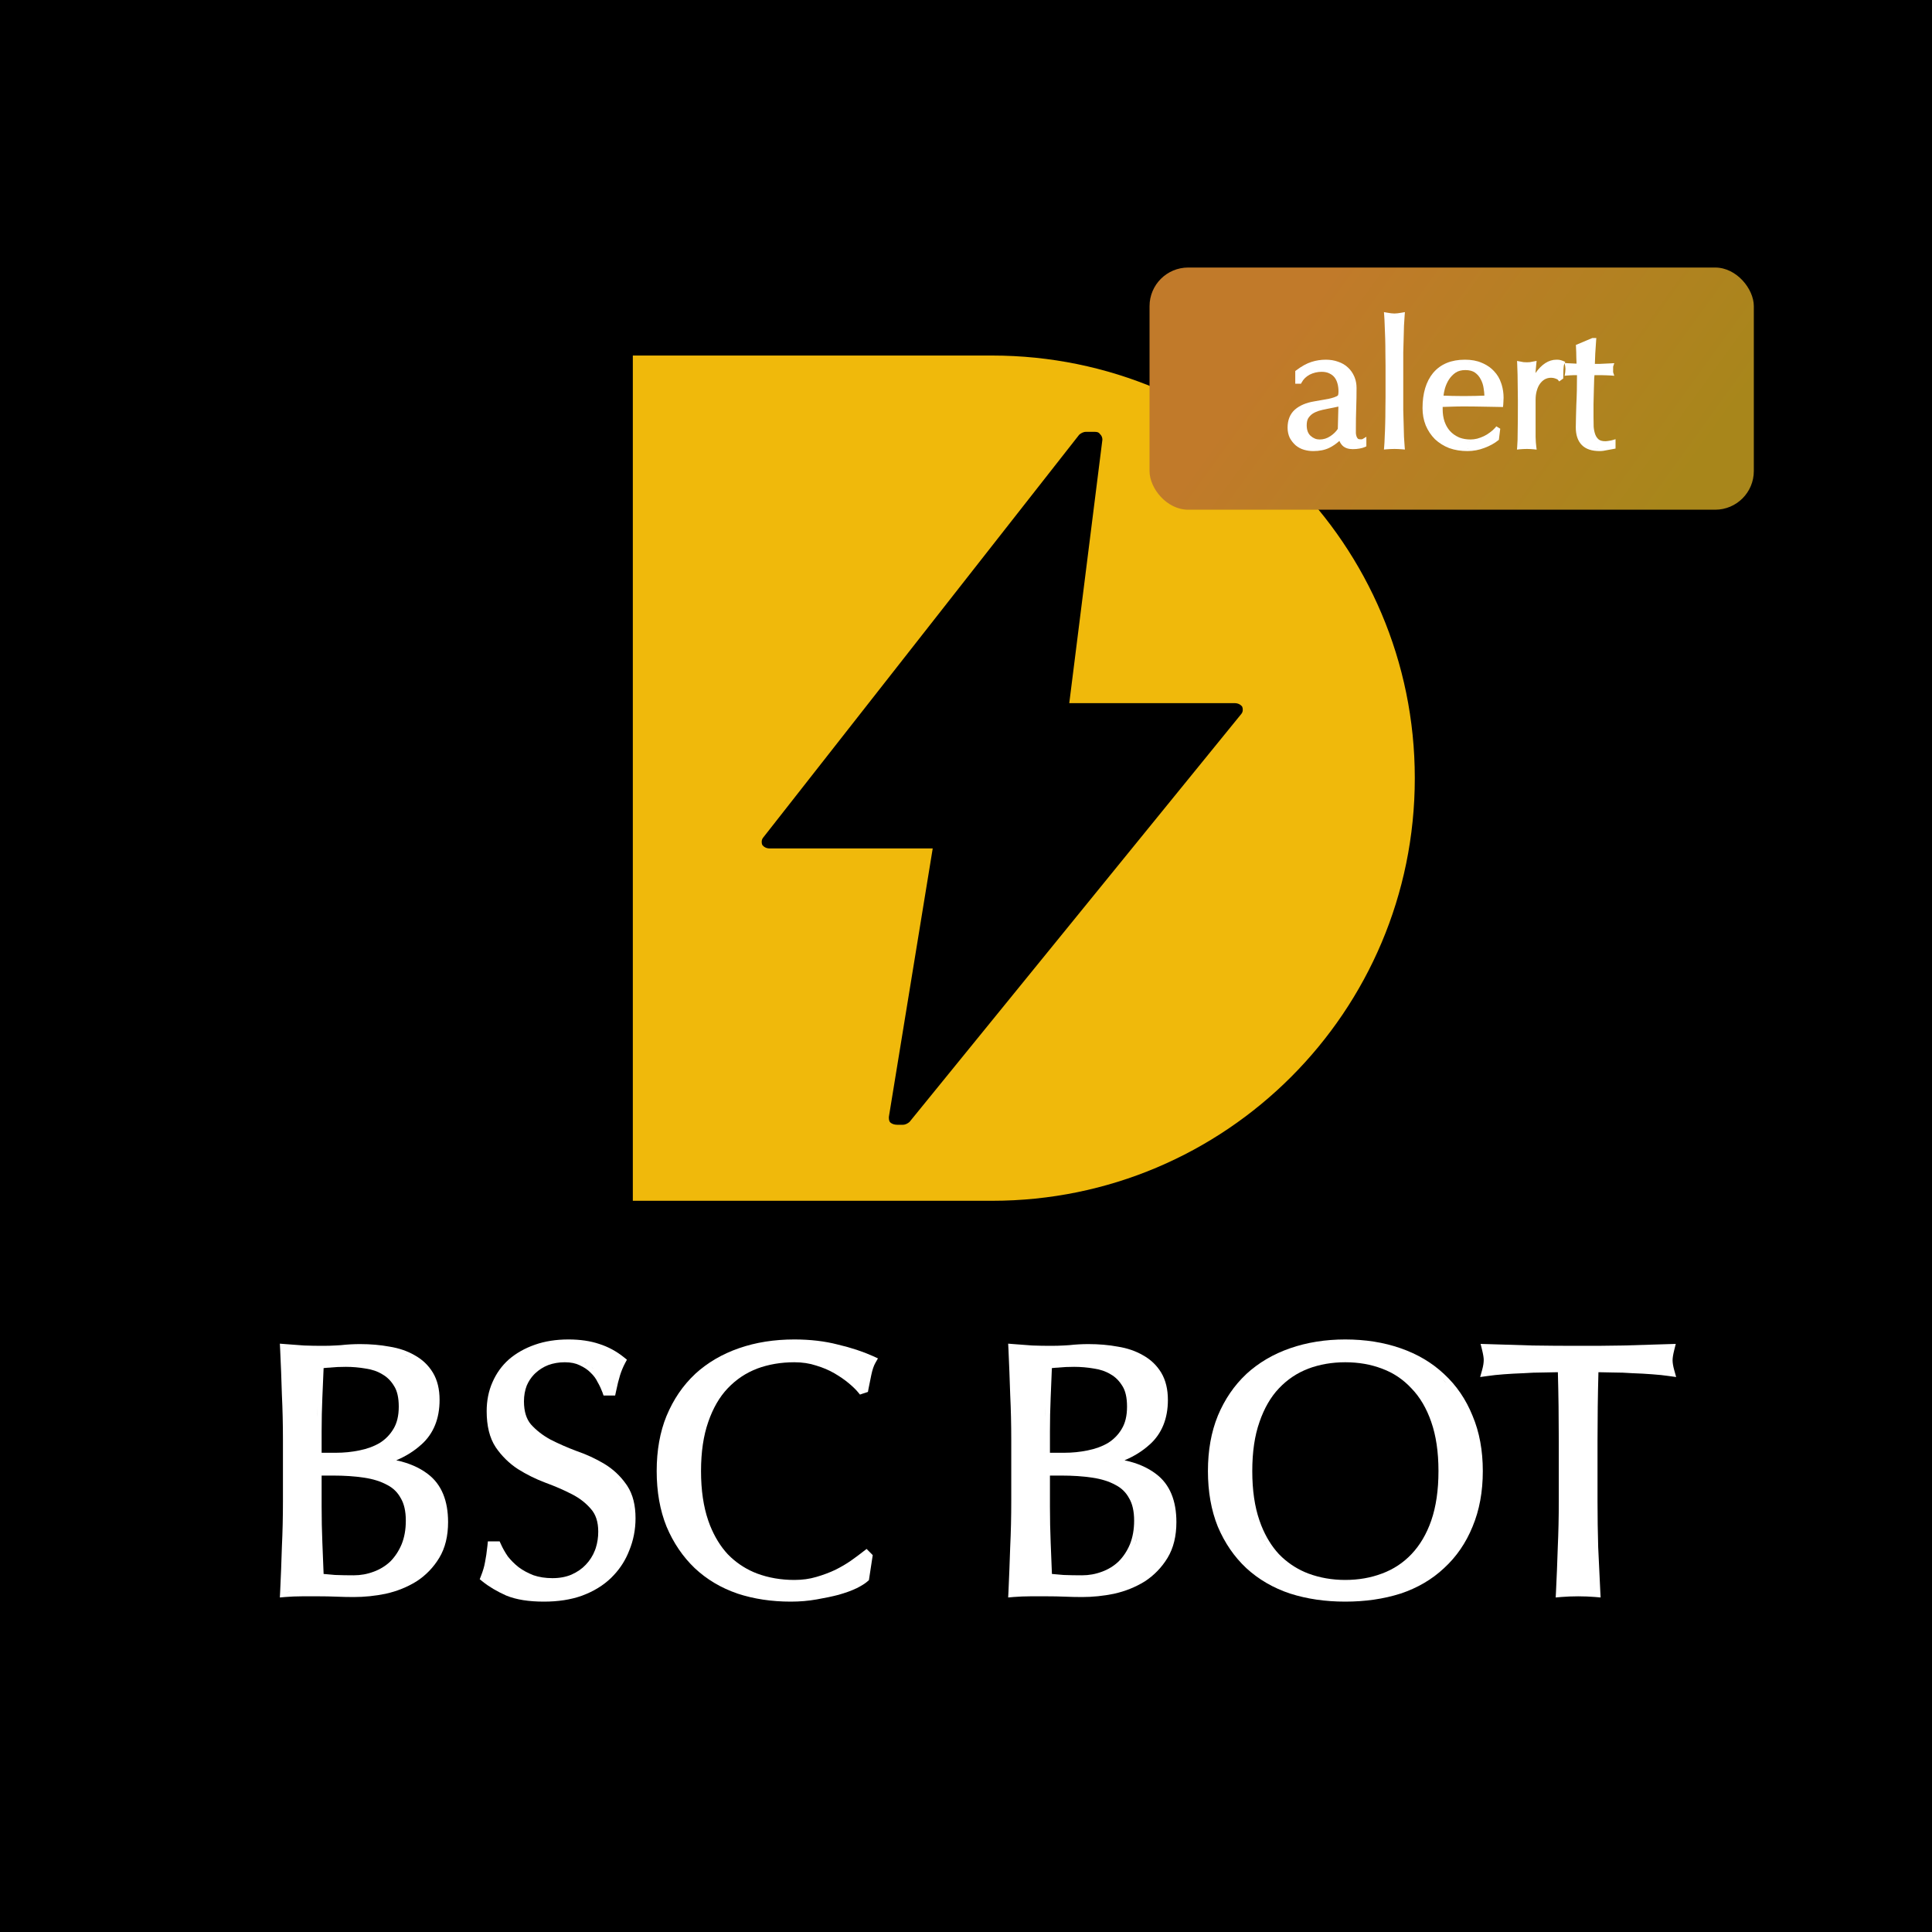
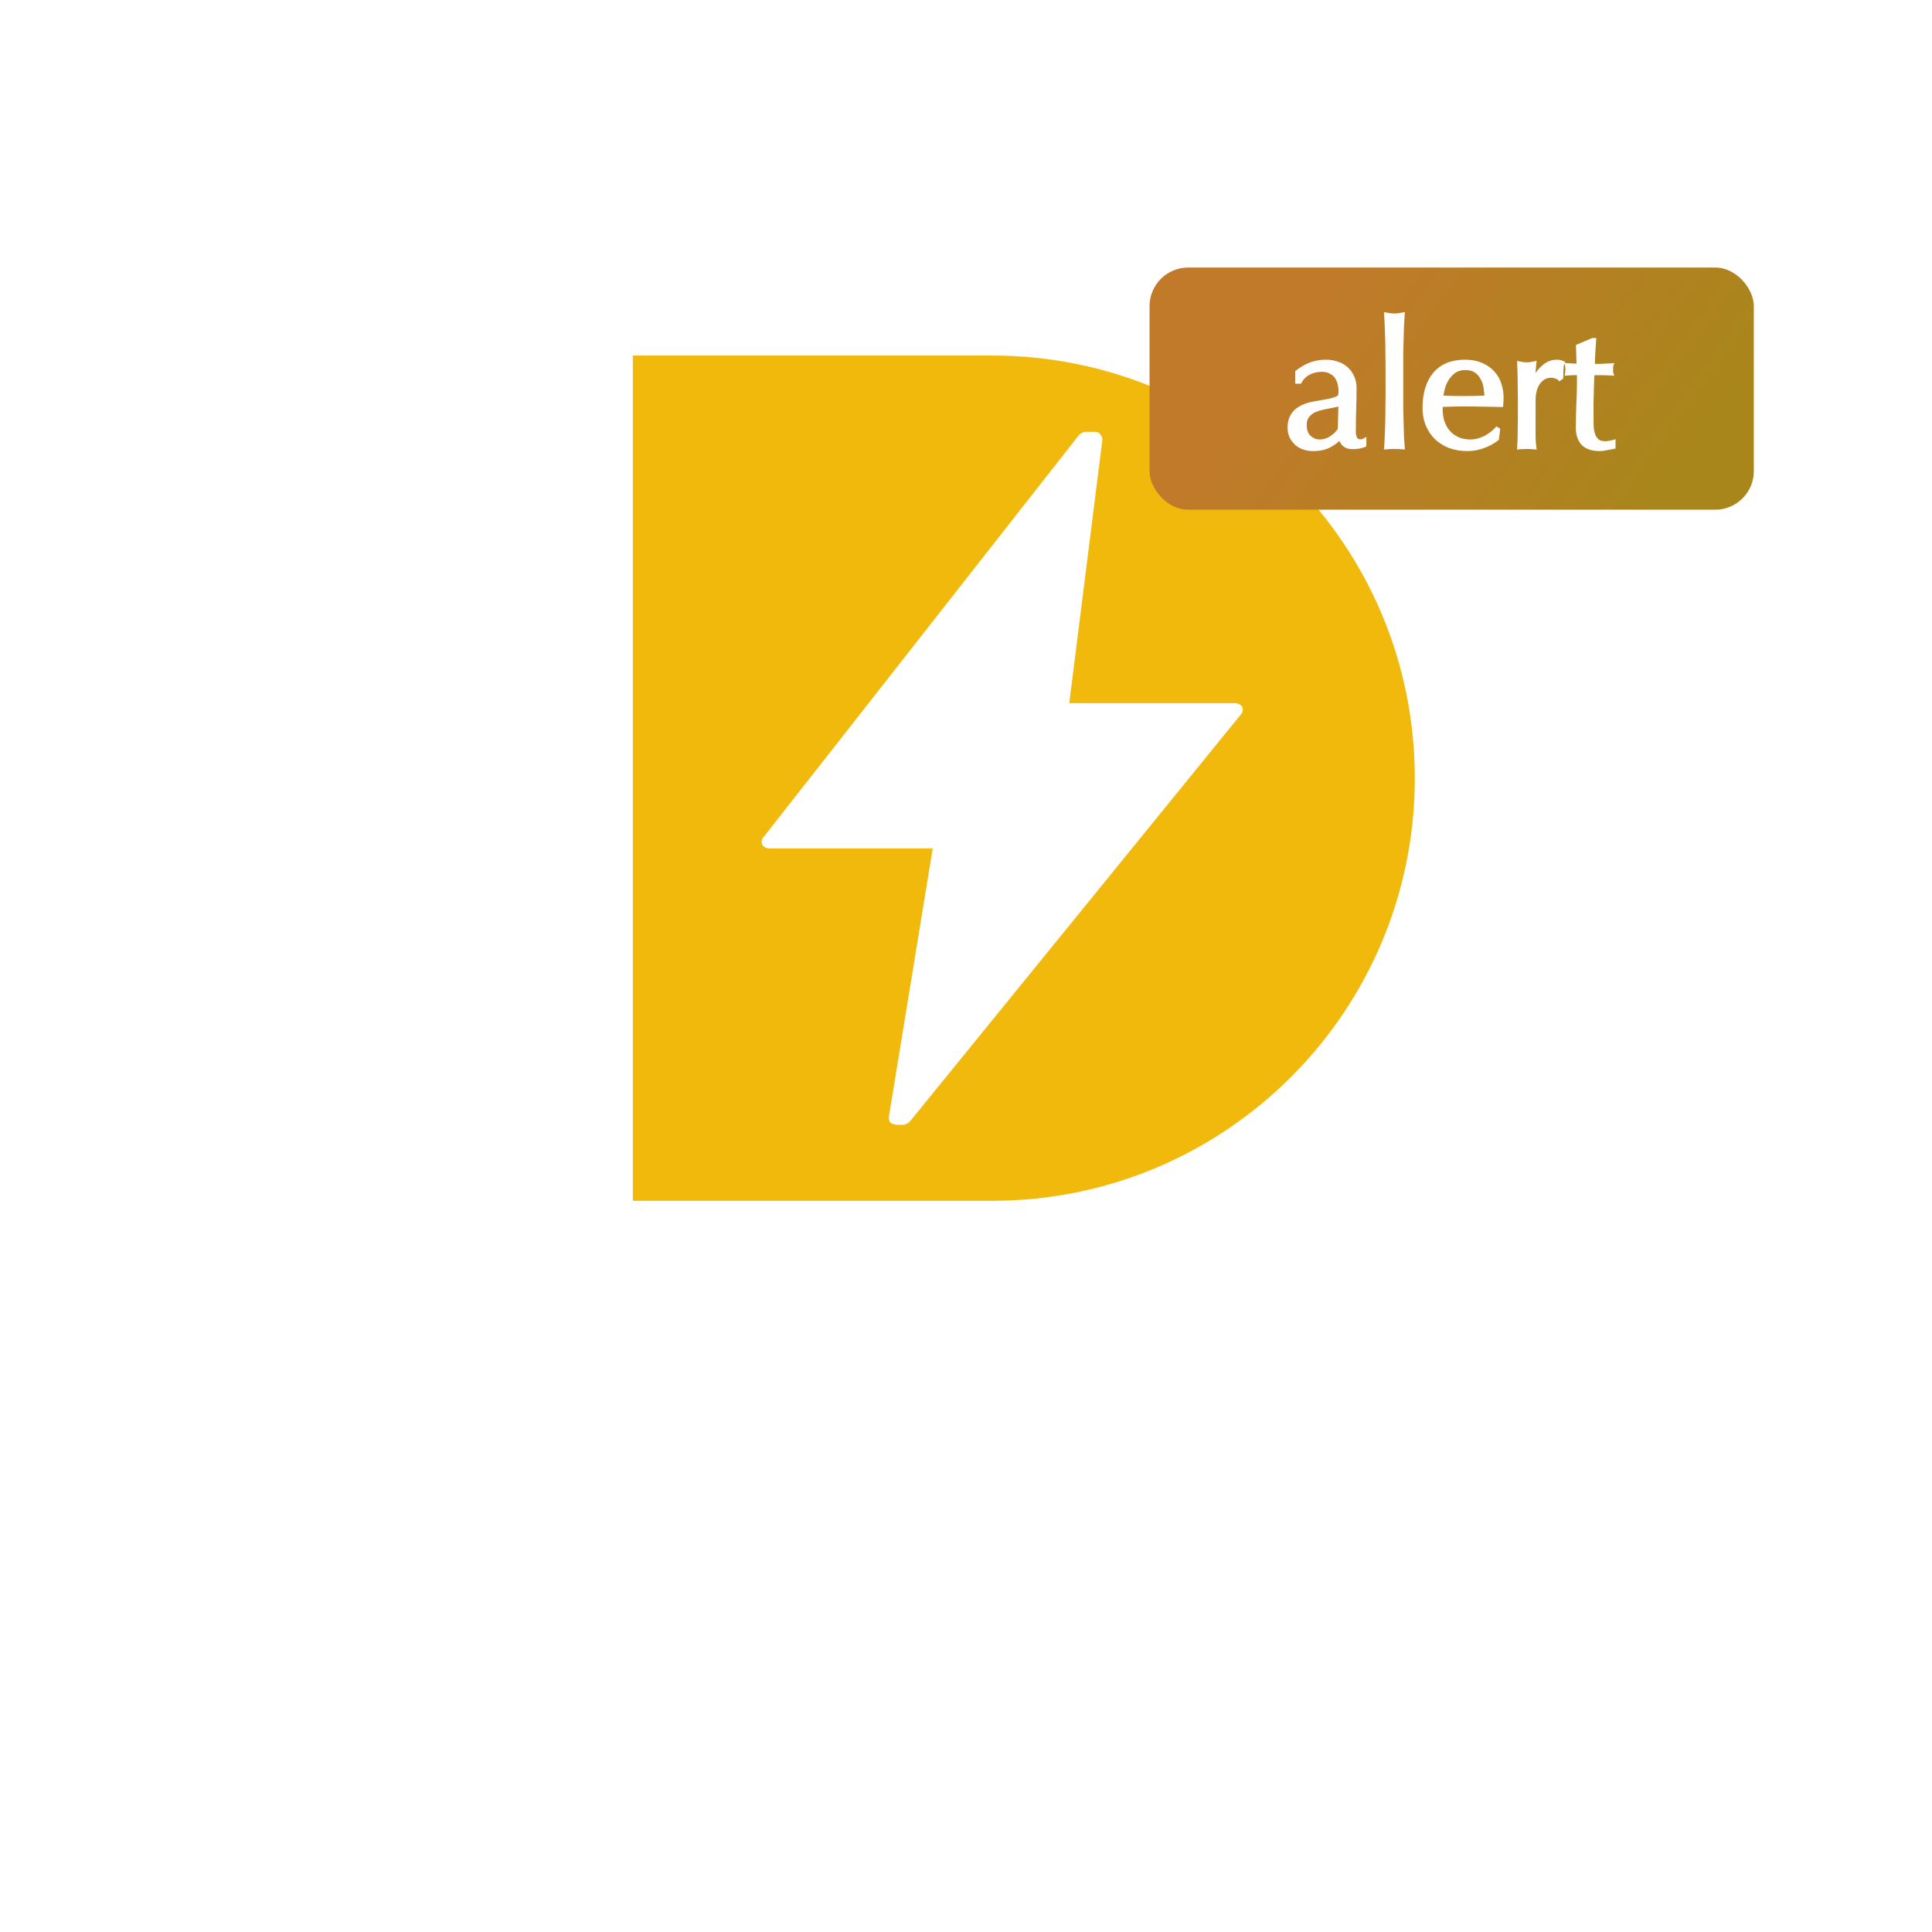
<svg xmlns="http://www.w3.org/2000/svg" width="40" height="40" viewBox="0 0 40 40" fill="none">
-   <rect width="40" height="40" fill="black" />
  <path fill-rule="evenodd" clip-rule="evenodd" d="M20.541 7.361C25.374 7.361 29.292 11.279 29.292 16.111C29.292 20.944 25.374 24.861 20.541 24.861H13.102V7.361H20.541ZM22.481 8.941C22.43 8.941 22.378 8.97 22.344 9L15.798 17.345C15.764 17.389 15.764 17.448 15.781 17.492C15.815 17.537 15.867 17.566 15.935 17.566H19.311L18.403 23.125C18.403 23.169 18.403 23.213 18.437 23.243C18.471 23.272 18.523 23.287 18.574 23.287H18.694C18.745 23.287 18.797 23.258 18.831 23.228L25.702 14.779C25.737 14.735 25.736 14.676 25.719 14.632C25.703 14.609 25.68 14.591 25.654 14.578C25.627 14.565 25.596 14.558 25.565 14.558H22.138L22.824 9.103C22.824 9.058 22.806 9.014 22.772 8.985C22.755 8.955 22.721 8.941 22.669 8.941H22.481Z" fill="#F0B90B" />
-   <path fill-rule="evenodd" clip-rule="evenodd" d="M11.768 27.732C12.01 27.732 12.224 27.763 12.409 27.826C12.591 27.884 12.76 27.975 12.915 28.099L12.98 28.151L12.941 28.224C12.9 28.301 12.866 28.384 12.838 28.471C12.81 28.56 12.782 28.673 12.753 28.813L12.736 28.893H12.496L12.473 28.827C12.45 28.765 12.419 28.696 12.377 28.622L12.375 28.619L12.373 28.616C12.34 28.545 12.292 28.479 12.227 28.419L12.225 28.416C12.166 28.357 12.093 28.308 12.005 28.268L12.003 28.267L12.002 28.266C11.921 28.226 11.819 28.204 11.694 28.204C11.569 28.204 11.454 28.224 11.349 28.263L11.349 28.263C11.249 28.302 11.16 28.359 11.081 28.433L11.054 28.46C10.994 28.523 10.944 28.598 10.906 28.686C10.868 28.785 10.848 28.894 10.848 29.013C10.848 29.226 10.9 29.381 10.992 29.49C11.101 29.612 11.236 29.717 11.397 29.805C11.564 29.89 11.743 29.969 11.935 30.041C12.14 30.111 12.331 30.2 12.508 30.305C12.691 30.415 12.842 30.556 12.963 30.728L12.987 30.763C13.104 30.942 13.158 31.167 13.158 31.432C13.158 31.669 13.114 31.894 13.026 32.106C12.953 32.294 12.848 32.461 12.711 32.608L12.651 32.67C12.488 32.827 12.287 32.949 12.052 33.036L12.05 33.037C11.818 33.12 11.554 33.16 11.262 33.16C10.951 33.16 10.69 33.12 10.483 33.035L10.482 33.035L10.48 33.034C10.288 32.948 10.124 32.851 9.989 32.742L9.932 32.696L9.959 32.627C10.001 32.52 10.028 32.426 10.041 32.347L10.042 32.343C10.06 32.255 10.077 32.141 10.092 32.001L10.101 31.912H10.344L10.371 31.971C10.407 32.052 10.454 32.136 10.514 32.224C10.577 32.304 10.65 32.377 10.735 32.445C10.824 32.512 10.928 32.568 11.046 32.614C11.161 32.653 11.291 32.674 11.438 32.674C11.587 32.674 11.717 32.649 11.829 32.602C11.951 32.548 12.05 32.479 12.127 32.397C12.211 32.309 12.275 32.209 12.319 32.094L12.335 32.049C12.369 31.942 12.386 31.829 12.386 31.711C12.386 31.504 12.332 31.351 12.235 31.242L12.234 31.241C12.131 31.12 12 31.017 11.839 30.935C11.672 30.849 11.49 30.77 11.293 30.698L11.293 30.698C11.091 30.622 10.902 30.528 10.725 30.417L10.723 30.416C10.541 30.297 10.387 30.145 10.263 29.964L10.262 29.962C10.135 29.77 10.076 29.518 10.076 29.218C10.076 29.001 10.115 28.801 10.195 28.62C10.274 28.437 10.387 28.278 10.535 28.146L10.536 28.145C10.689 28.014 10.868 27.913 11.075 27.841C11.282 27.768 11.514 27.732 11.768 27.732ZM13.047 31.241C13.049 31.259 13.05 31.277 13.052 31.295C13.049 31.261 13.046 31.228 13.041 31.196L13.047 31.241ZM12.838 30.728L12.804 30.686C12.802 30.683 12.799 30.68 12.796 30.677C12.811 30.694 12.825 30.711 12.838 30.728ZM11.113 30.514C11.136 30.525 11.16 30.535 11.183 30.546C11.136 30.525 11.089 30.504 11.043 30.481L11.113 30.514ZM12.698 28.599C12.691 28.628 12.684 28.659 12.677 28.691C12.691 28.626 12.706 28.568 12.721 28.515L12.698 28.599ZM12.269 28.321C12.277 28.328 12.286 28.336 12.294 28.344C12.277 28.328 12.26 28.312 12.241 28.297L12.269 28.321ZM12.098 28.203C12.116 28.212 12.133 28.221 12.15 28.232L12.117 28.212C12.111 28.209 12.104 28.206 12.098 28.203ZM12.74 28.095C12.759 28.108 12.778 28.121 12.797 28.134C12.76 28.107 12.722 28.082 12.682 28.058L12.74 28.095Z" fill="white" />
  <path fill-rule="evenodd" clip-rule="evenodd" d="M16.445 27.732C16.774 27.732 17.075 27.767 17.348 27.838C17.622 27.902 17.865 27.983 18.077 28.078L18.177 28.124L18.123 28.219C18.091 28.275 18.062 28.357 18.039 28.469C18.014 28.586 17.995 28.683 17.98 28.76L17.97 28.818L17.914 28.837L17.87 28.851L17.805 28.873L17.761 28.82C17.718 28.768 17.654 28.706 17.569 28.635C17.486 28.566 17.388 28.498 17.274 28.432C17.165 28.368 17.04 28.315 16.9 28.273L16.899 28.273L16.897 28.272C16.762 28.227 16.612 28.204 16.445 28.204C16.168 28.204 15.911 28.248 15.674 28.336L15.674 28.337C15.444 28.424 15.242 28.559 15.066 28.744L15.066 28.744C14.896 28.923 14.762 29.154 14.663 29.441L14.663 29.442C14.565 29.722 14.514 30.059 14.514 30.457C14.514 30.855 14.565 31.195 14.663 31.48L14.701 31.584C14.796 31.819 14.917 32.016 15.065 32.176L15.132 32.242C15.292 32.389 15.472 32.501 15.674 32.578C15.911 32.666 16.168 32.711 16.445 32.711C16.613 32.711 16.764 32.69 16.9 32.649L16.901 32.649C17.048 32.606 17.18 32.556 17.296 32.501C17.419 32.439 17.526 32.376 17.619 32.311C17.721 32.239 17.805 32.176 17.872 32.123L17.942 32.069L18.069 32.197L17.99 32.715L17.963 32.739C17.909 32.787 17.829 32.836 17.729 32.886L17.727 32.886C17.628 32.934 17.507 32.977 17.367 33.017L17.365 33.018C17.23 33.053 17.078 33.085 16.91 33.114C16.737 33.145 16.558 33.16 16.372 33.16C15.976 33.16 15.609 33.105 15.27 32.994L15.269 32.993C14.929 32.877 14.633 32.701 14.383 32.466L14.382 32.465C14.137 32.23 13.943 31.945 13.802 31.611L13.801 31.609C13.663 31.268 13.596 30.883 13.596 30.457C13.596 30.031 13.663 29.649 13.801 29.312L13.802 29.311C13.943 28.972 14.139 28.684 14.39 28.449L14.39 28.448C14.646 28.213 14.949 28.035 15.298 27.914C15.647 27.792 16.03 27.732 16.445 27.732ZM17.818 32.29C17.775 32.322 17.728 32.356 17.677 32.393C17.779 32.319 17.865 32.256 17.933 32.202C17.899 32.229 17.861 32.258 17.818 32.29ZM14.55 31.456C14.556 31.476 14.562 31.494 14.568 31.513C14.557 31.48 14.546 31.447 14.536 31.413L14.55 31.456ZM14.532 29.521C14.528 29.535 14.524 29.548 14.521 29.562C14.53 29.529 14.539 29.496 14.55 29.465L14.532 29.521Z" fill="white" />
  <path fill-rule="evenodd" clip-rule="evenodd" d="M27.851 27.732C28.266 27.732 28.649 27.792 28.998 27.914C29.347 28.035 29.648 28.213 29.899 28.449C30.154 28.684 30.351 28.973 30.488 29.313C30.63 29.649 30.7 30.032 30.7 30.457C30.7 30.883 30.63 31.268 30.487 31.609C30.35 31.945 30.154 32.231 29.898 32.466C29.647 32.702 29.346 32.877 28.997 32.994L28.995 32.994C28.647 33.105 28.265 33.16 27.851 33.16C27.441 33.16 27.061 33.105 26.713 32.994L26.712 32.994C26.362 32.877 26.059 32.702 25.803 32.466L25.803 32.466C25.552 32.231 25.357 31.945 25.215 31.611L25.214 31.609C25.076 31.268 25.009 30.883 25.009 30.457C25.009 30.031 25.076 29.649 25.214 29.312L25.214 29.311C25.356 28.972 25.552 28.684 25.803 28.449L25.803 28.448C26.059 28.213 26.361 28.035 26.711 27.914C27.06 27.793 27.44 27.732 27.851 27.732ZM27.851 28.204C27.578 28.204 27.324 28.248 27.087 28.336L27.087 28.337C26.857 28.424 26.654 28.559 26.479 28.744L26.479 28.744C26.309 28.923 26.175 29.154 26.076 29.441L26.076 29.442C25.977 29.722 25.927 30.059 25.927 30.457C25.927 30.855 25.977 31.195 26.076 31.48L26.114 31.584C26.208 31.819 26.33 32.016 26.478 32.176L26.545 32.242C26.705 32.389 26.885 32.501 27.087 32.578C27.324 32.666 27.578 32.711 27.851 32.711C28.128 32.711 28.382 32.666 28.614 32.578L28.615 32.578C28.85 32.49 29.052 32.357 29.223 32.177C29.397 31.994 29.535 31.762 29.633 31.48C29.731 31.195 29.782 30.855 29.782 30.457C29.782 30.059 29.731 29.722 29.633 29.442L29.633 29.441C29.534 29.155 29.397 28.924 29.223 28.745L29.222 28.744C29.051 28.559 28.849 28.424 28.615 28.337L28.614 28.337C28.382 28.248 28.128 28.204 27.851 28.204ZM26.066 31.724C26.142 31.892 26.233 32.041 26.34 32.17L26.278 32.09C26.197 31.98 26.127 31.858 26.066 31.724ZM25.962 31.456C25.968 31.476 25.975 31.494 25.981 31.513C25.97 31.48 25.959 31.447 25.949 31.413L25.962 31.456ZM29.728 31.513L29.746 31.456L29.759 31.413C29.75 31.447 29.739 31.48 29.728 31.513ZM25.945 29.521C25.941 29.535 25.937 29.549 25.933 29.563C25.943 29.529 25.952 29.497 25.962 29.465L25.945 29.521ZM29.919 28.608C29.929 28.618 29.938 28.628 29.948 28.639C29.924 28.613 29.9 28.589 29.875 28.564L29.919 28.608Z" fill="white" />
  <path fill-rule="evenodd" clip-rule="evenodd" d="M34.663 27.952C34.639 28.047 34.629 28.116 34.629 28.162C34.629 28.214 34.639 28.28 34.662 28.363L34.703 28.51L34.552 28.489C34.452 28.474 34.337 28.462 34.206 28.453H34.206C34.081 28.443 33.948 28.436 33.807 28.431H33.805L33.803 28.431C33.669 28.421 33.532 28.416 33.393 28.416H33.391L33.389 28.416C33.288 28.413 33.19 28.411 33.094 28.41C33.081 28.88 33.075 29.352 33.075 29.827V31.088C33.075 31.409 33.08 31.725 33.089 32.036C33.104 32.349 33.119 32.657 33.133 32.96L33.139 33.074L33.025 33.064C32.916 33.055 32.799 33.05 32.674 33.05C32.55 33.05 32.433 33.055 32.324 33.064L32.209 33.074L32.215 32.96C32.23 32.657 32.242 32.35 32.252 32.038V32.036C32.266 31.725 32.273 31.409 32.273 31.088V29.827C32.273 29.352 32.267 28.88 32.254 28.41C32.157 28.411 32.057 28.413 31.952 28.416L31.95 28.416H31.948C31.814 28.416 31.677 28.421 31.537 28.431H31.534C31.398 28.436 31.265 28.443 31.135 28.453L31.135 28.453C31.009 28.462 30.897 28.474 30.797 28.489L30.645 28.51L30.686 28.363C30.709 28.281 30.719 28.212 30.719 28.155C30.719 28.114 30.709 28.047 30.686 27.952L30.654 27.824L30.786 27.828C31.108 27.837 31.422 27.847 31.73 27.857C32.037 27.862 32.352 27.864 32.674 27.864C32.835 27.864 32.995 27.864 33.152 27.863L33.618 27.857C33.926 27.847 34.241 27.837 34.563 27.828L34.695 27.824L34.663 27.952Z" fill="white" />
-   <path fill-rule="evenodd" clip-rule="evenodd" d="M5.907 27.828C6.034 27.838 6.162 27.848 6.294 27.857C6.424 27.862 6.552 27.864 6.677 27.864C6.77 27.864 6.865 27.862 6.961 27.856L7.058 27.85C7.192 27.835 7.324 27.828 7.454 27.828C7.67 27.828 7.874 27.845 8.066 27.881C8.26 27.912 8.434 27.971 8.587 28.06C8.744 28.147 8.87 28.266 8.962 28.418C9.057 28.575 9.101 28.765 9.101 28.984C9.101 29.368 8.978 29.681 8.723 29.909L8.723 29.908C8.576 30.042 8.403 30.15 8.204 30.234C8.46 30.288 8.679 30.381 8.857 30.517C9.143 30.732 9.277 31.073 9.277 31.513C9.277 31.8 9.218 32.049 9.094 32.254C8.974 32.452 8.817 32.615 8.623 32.741L8.621 32.742C8.43 32.86 8.219 32.945 7.989 32.996L7.987 32.997C7.766 33.042 7.544 33.065 7.322 33.065C7.203 33.065 7.082 33.062 6.959 33.057C6.843 33.052 6.727 33.05 6.611 33.05H6.252C6.137 33.05 6.022 33.055 5.908 33.064L5.794 33.074L5.8 32.96C5.815 32.648 5.827 32.338 5.836 32.03V32.029C5.851 31.718 5.858 31.401 5.858 31.081V29.819C5.858 29.498 5.851 29.182 5.836 28.871V28.869C5.827 28.557 5.815 28.245 5.8 27.932L5.794 27.819L5.907 27.828ZM5.988 32.958L5.9 32.965C5.938 32.962 5.976 32.959 6.015 32.957C6.006 32.957 5.997 32.958 5.988 32.958ZM6.076 32.954C6.067 32.954 6.059 32.955 6.05 32.955C6.088 32.953 6.126 32.952 6.164 32.951L6.076 32.954ZM6.659 31.198C6.659 31.446 6.664 31.691 6.674 31.934C6.683 32.15 6.691 32.368 6.7 32.587C6.771 32.594 6.851 32.601 6.939 32.608C7.064 32.613 7.192 32.615 7.322 32.615C7.467 32.615 7.604 32.59 7.734 32.541L7.735 32.541C7.869 32.492 7.984 32.42 8.082 32.328C8.178 32.23 8.256 32.113 8.315 31.973C8.373 31.83 8.402 31.668 8.402 31.484C8.402 31.285 8.365 31.133 8.299 31.021L8.298 31.02L8.297 31.018C8.233 30.899 8.141 30.808 8.017 30.744L8.014 30.743C7.885 30.672 7.726 30.621 7.535 30.593H7.534C7.345 30.564 7.13 30.55 6.89 30.55H6.659V31.198ZM8.385 30.971C8.405 31.003 8.422 31.039 8.436 31.077L8.413 31.022C8.404 31.004 8.395 30.987 8.385 30.971ZM7.161 28.299C7.036 28.299 6.932 28.304 6.849 28.313L6.846 28.314H6.844C6.792 28.316 6.744 28.32 6.7 28.325C6.691 28.531 6.683 28.735 6.674 28.936C6.664 29.165 6.659 29.395 6.659 29.629V30.078H6.955C7.12 30.078 7.282 30.062 7.441 30.029H7.442C7.602 29.997 7.742 29.945 7.863 29.874C7.982 29.799 8.075 29.703 8.145 29.585L8.146 29.584C8.217 29.467 8.256 29.315 8.256 29.123C8.256 28.933 8.221 28.795 8.161 28.699L8.16 28.698C8.095 28.589 8.014 28.509 7.918 28.455L7.915 28.453C7.816 28.392 7.702 28.353 7.572 28.335L7.571 28.335L7.569 28.334C7.433 28.311 7.297 28.299 7.161 28.299ZM6.563 29.279C6.563 29.299 6.563 29.319 6.562 29.339C6.564 29.261 6.565 29.183 6.568 29.105L6.563 29.279ZM8.429 28.09C8.467 28.108 8.504 28.127 8.539 28.148C8.486 28.116 8.43 28.089 8.37 28.066L8.429 28.09Z" fill="white" />
-   <path fill-rule="evenodd" clip-rule="evenodd" d="M20.986 27.828C21.112 27.838 21.241 27.848 21.372 27.857C21.502 27.862 21.63 27.864 21.756 27.864C21.849 27.864 21.944 27.862 22.04 27.856L22.137 27.85C22.271 27.835 22.403 27.828 22.533 27.828C22.748 27.828 22.953 27.845 23.145 27.881C23.339 27.912 23.513 27.971 23.666 28.06C23.823 28.147 23.948 28.266 24.041 28.418C24.135 28.575 24.18 28.765 24.18 28.984C24.18 29.368 24.056 29.681 23.802 29.909L23.802 29.908C23.655 30.042 23.482 30.15 23.282 30.234C23.539 30.288 23.757 30.381 23.935 30.517C24.222 30.732 24.356 31.073 24.356 31.513C24.356 31.8 24.297 32.049 24.173 32.254C24.052 32.452 23.895 32.615 23.702 32.741L23.7 32.742C23.509 32.86 23.298 32.945 23.068 32.996L23.066 32.997C22.845 33.042 22.623 33.065 22.401 33.065C22.282 33.065 22.161 33.062 22.038 33.057C21.922 33.052 21.805 33.05 21.69 33.05H21.33C21.216 33.05 21.101 33.055 20.987 33.064L20.873 33.074L20.879 32.96C20.893 32.648 20.905 32.338 20.915 32.03V32.029C20.93 31.718 20.937 31.401 20.937 31.081V29.819C20.937 29.498 20.93 29.182 20.915 28.871V28.869C20.905 28.557 20.893 28.245 20.879 27.932L20.873 27.819L20.986 27.828ZM21.154 32.954C21.146 32.954 21.138 32.955 21.129 32.955C21.167 32.953 21.205 32.952 21.242 32.951L21.154 32.954ZM21.738 31.198C21.738 31.446 21.743 31.691 21.753 31.934C21.762 32.15 21.77 32.368 21.779 32.587C21.85 32.594 21.93 32.601 22.018 32.608C22.143 32.613 22.271 32.615 22.401 32.615C22.546 32.615 22.683 32.59 22.813 32.541L22.814 32.541C22.948 32.492 23.063 32.42 23.16 32.328C23.257 32.23 23.335 32.113 23.394 31.973C23.451 31.83 23.481 31.668 23.481 31.484C23.481 31.285 23.444 31.133 23.378 31.021L23.377 31.02L23.376 31.018C23.312 30.899 23.22 30.808 23.095 30.744L23.093 30.743C22.964 30.672 22.805 30.621 22.614 30.593H22.613C22.424 30.564 22.209 30.55 21.968 30.55H21.738V31.198ZM23.268 32.359C23.258 32.37 23.247 32.382 23.236 32.393C23.261 32.368 23.284 32.342 23.306 32.315L23.268 32.359ZM23.486 32.011C23.534 31.894 23.563 31.766 23.575 31.627C23.571 31.673 23.565 31.718 23.557 31.762C23.549 31.806 23.54 31.849 23.528 31.891C23.516 31.932 23.502 31.972 23.486 32.011ZM22.916 30.25C22.894 30.256 22.871 30.261 22.848 30.267C22.894 30.256 22.939 30.245 22.982 30.233L22.916 30.25ZM22.24 28.299C22.115 28.299 22.011 28.304 21.928 28.313L21.925 28.314H21.922C21.87 28.316 21.823 28.32 21.778 28.325C21.77 28.531 21.761 28.735 21.753 28.936C21.743 29.165 21.738 29.395 21.738 29.629V30.078H22.034C22.199 30.078 22.36 30.062 22.52 30.029H22.52C22.681 29.997 22.821 29.945 22.942 29.874C23.06 29.799 23.154 29.703 23.224 29.585L23.224 29.584C23.296 29.467 23.334 29.315 23.334 29.123C23.334 28.933 23.3 28.795 23.24 28.699L23.239 28.698C23.173 28.589 23.093 28.509 22.997 28.455L22.994 28.453C22.894 28.392 22.78 28.353 22.651 28.335L22.649 28.335L22.648 28.334C22.512 28.311 22.375 28.299 22.24 28.299ZM21.642 29.279C21.642 29.299 21.641 29.319 21.641 29.339C21.642 29.261 21.644 29.183 21.647 29.105L21.642 29.279ZM23.425 29.285C23.425 29.28 23.426 29.275 23.427 29.27L23.428 29.262C23.427 29.269 23.426 29.277 23.425 29.285ZM23.564 28.118C23.582 28.127 23.6 28.137 23.618 28.148C23.582 28.127 23.546 28.108 23.508 28.09L23.564 28.118Z" fill="white" />
  <rect x="23.8" y="5.539" width="12.511" height="5.014" rx="0.8" fill="url(#paint0_linear_5646_36271)" />
  <path fill-rule="evenodd" clip-rule="evenodd" d="M27.45 7.447C27.542 7.447 27.628 7.461 27.706 7.49C27.784 7.516 27.851 7.555 27.907 7.608C27.963 7.659 28.007 7.722 28.039 7.795L28.05 7.823C28.074 7.887 28.086 7.957 28.086 8.032C28.086 8.171 28.084 8.309 28.079 8.447C28.074 8.582 28.072 8.725 28.072 8.876V8.968C28.074 8.994 28.079 9.018 28.087 9.04C28.094 9.057 28.103 9.071 28.114 9.083C28.122 9.089 28.136 9.095 28.164 9.095H28.194C28.202 9.094 28.208 9.091 28.214 9.088L28.289 9.043V9.241L28.26 9.255C28.229 9.269 28.191 9.279 28.147 9.287C28.105 9.295 28.058 9.299 28.008 9.299C27.923 9.299 27.85 9.278 27.797 9.228L27.796 9.227C27.767 9.198 27.746 9.165 27.731 9.129C27.662 9.19 27.592 9.238 27.522 9.272C27.429 9.317 27.318 9.339 27.189 9.339C27.124 9.339 27.06 9.33 26.998 9.312C26.933 9.293 26.875 9.262 26.824 9.219L26.823 9.218C26.775 9.175 26.736 9.125 26.704 9.067L26.703 9.065C26.673 9.001 26.658 8.931 26.658 8.855C26.658 8.699 26.707 8.572 26.809 8.481L26.809 8.481C26.91 8.393 27.045 8.337 27.21 8.31C27.34 8.288 27.44 8.27 27.512 8.256L27.563 8.244C27.609 8.231 27.642 8.22 27.663 8.209L27.665 8.209C27.697 8.194 27.703 8.182 27.704 8.18C27.709 8.162 27.712 8.137 27.712 8.105C27.712 8.049 27.706 7.995 27.692 7.944C27.679 7.894 27.659 7.852 27.632 7.816C27.606 7.782 27.571 7.754 27.527 7.733L27.525 7.732C27.483 7.71 27.43 7.698 27.363 7.698C27.275 7.698 27.192 7.718 27.114 7.757L27.115 7.757C27.041 7.797 26.986 7.85 26.95 7.918L26.936 7.944H26.817V7.682L26.837 7.667C26.948 7.583 27.054 7.524 27.153 7.493C27.249 7.462 27.349 7.447 27.45 7.447ZM27.235 9.288C27.22 9.289 27.205 9.289 27.189 9.289C27.204 9.289 27.22 9.289 27.234 9.289L27.235 9.288ZM27.71 8.418C27.684 8.425 27.655 8.431 27.625 8.436L27.625 8.436C27.573 8.446 27.519 8.456 27.464 8.468L27.462 8.469C27.409 8.478 27.355 8.491 27.302 8.507C27.253 8.523 27.209 8.543 27.171 8.569L27.171 8.569C27.136 8.594 27.107 8.625 27.084 8.662C27.065 8.696 27.054 8.742 27.054 8.804C27.054 8.908 27.084 8.978 27.135 9.024C27.192 9.075 27.253 9.099 27.32 9.099C27.402 9.099 27.475 9.076 27.542 9.031L27.543 9.031C27.61 8.986 27.662 8.935 27.698 8.879L27.71 8.418ZM28.029 8.445C28.025 8.581 28.022 8.724 28.022 8.876V8.971L28.022 8.971L28.022 8.876C28.022 8.8 28.023 8.726 28.024 8.655L28.029 8.445C28.032 8.377 28.034 8.308 28.035 8.239L28.029 8.445ZM27.004 8.804C27.004 8.814 27.005 8.825 27.006 8.835L27.004 8.804ZM28.037 8.032L28.035 7.981C28.035 7.98 28.034 7.979 28.034 7.978C28.036 7.996 28.037 8.014 28.037 8.032ZM27.993 7.815C27.998 7.825 28.002 7.835 28.005 7.845C28.005 7.843 28.004 7.842 28.004 7.84L27.994 7.815C27.987 7.799 27.979 7.784 27.971 7.77C27.979 7.784 27.987 7.799 27.993 7.815ZM27.091 7.714C27.102 7.708 27.113 7.703 27.123 7.698L27.091 7.714ZM27.874 7.645C27.897 7.666 27.919 7.69 27.938 7.716C27.929 7.704 27.92 7.693 27.91 7.681C27.899 7.669 27.887 7.656 27.874 7.645ZM27.512 7.499C27.531 7.5 27.55 7.503 27.569 7.506C27.551 7.503 27.533 7.5 27.514 7.499L27.512 7.499Z" fill="white" />
  <path fill-rule="evenodd" clip-rule="evenodd" d="M30.331 7.447C30.463 7.447 30.58 7.468 30.679 7.512L30.716 7.528C30.8 7.568 30.872 7.619 30.931 7.683C30.999 7.754 31.049 7.837 31.08 7.933L31.092 7.969C31.117 8.053 31.13 8.142 31.13 8.235C31.13 8.26 31.129 8.284 31.127 8.308L31.125 8.344C31.125 8.356 31.124 8.369 31.123 8.381L31.118 8.427L31.072 8.426C30.942 8.424 30.813 8.421 30.685 8.419C30.557 8.416 30.428 8.415 30.298 8.415C30.219 8.415 30.14 8.416 30.061 8.419C29.998 8.421 29.934 8.423 29.869 8.425V8.478C29.869 8.567 29.882 8.65 29.907 8.726L29.929 8.781C29.953 8.835 29.984 8.882 30.02 8.923C30.068 8.976 30.127 9.019 30.199 9.052L30.225 9.063C30.289 9.086 30.363 9.099 30.447 9.099C30.491 9.099 30.536 9.093 30.583 9.082C30.63 9.069 30.676 9.052 30.721 9.031C30.767 9.009 30.809 8.983 30.848 8.953L30.849 8.952C30.89 8.923 30.924 8.892 30.953 8.859L30.98 8.827L31.016 8.849L31.034 8.859L31.061 8.876L31.035 9.085L31.033 9.105L31.017 9.118C30.94 9.18 30.845 9.232 30.732 9.274L30.732 9.274C30.62 9.317 30.503 9.339 30.382 9.339C30.246 9.339 30.121 9.319 30.006 9.278L30.005 9.278C29.893 9.234 29.795 9.173 29.71 9.094L29.709 9.093C29.627 9.011 29.563 8.914 29.517 8.805L29.517 8.804C29.473 8.694 29.452 8.576 29.452 8.449C29.452 8.145 29.524 7.899 29.673 7.718L29.674 7.718C29.828 7.536 30.049 7.447 30.331 7.447ZM30.425 9.288C30.41 9.289 30.396 9.289 30.381 9.289L30.382 9.29C30.396 9.29 30.41 9.289 30.425 9.288ZM30.715 9.228L30.783 9.2C30.785 9.199 30.787 9.198 30.789 9.197C30.765 9.207 30.741 9.218 30.715 9.228ZM30.361 9.144C30.388 9.146 30.417 9.148 30.447 9.148L30.409 9.147C30.393 9.147 30.377 9.145 30.361 9.144ZM30.179 9.098C30.202 9.108 30.226 9.116 30.252 9.123C30.237 9.119 30.222 9.114 30.208 9.109L30.179 9.098ZM30.986 9.079C30.976 9.088 30.965 9.096 30.954 9.104C30.955 9.103 30.957 9.102 30.959 9.101L30.986 9.079ZM29.983 8.956C29.99 8.963 29.997 8.97 30.004 8.977L29.983 8.956ZM31.081 8.235C31.081 8.26 31.079 8.284 31.077 8.308C31.078 8.296 31.079 8.284 31.08 8.272L31.081 8.235ZM30.063 8.246C30.145 8.249 30.224 8.25 30.302 8.25L30.184 8.249L30.063 8.246C29.983 8.244 29.906 8.241 29.831 8.239L30.063 8.246ZM30.338 7.662C30.256 7.662 30.19 7.68 30.137 7.715C30.082 7.752 30.037 7.8 29.999 7.857C29.964 7.912 29.935 7.975 29.915 8.045L29.915 8.045C29.901 8.096 29.892 8.145 29.886 8.191C29.944 8.193 30.003 8.195 30.064 8.197C30.146 8.199 30.225 8.2 30.302 8.2C30.381 8.2 30.462 8.199 30.543 8.197C30.608 8.195 30.671 8.193 30.733 8.191C30.731 8.143 30.726 8.093 30.717 8.041L30.717 8.039C30.708 7.972 30.688 7.911 30.657 7.853L30.656 7.852C30.628 7.796 30.589 7.751 30.538 7.714C30.491 7.681 30.425 7.662 30.338 7.662ZM30.66 7.558C30.673 7.563 30.686 7.569 30.698 7.574C30.697 7.574 30.696 7.574 30.695 7.573L30.66 7.558ZM30.377 7.497C30.409 7.498 30.439 7.501 30.469 7.505C30.44 7.501 30.41 7.499 30.378 7.497L30.377 7.497Z" fill="white" />
  <path fill-rule="evenodd" clip-rule="evenodd" d="M33.046 7.051C33.039 7.143 33.033 7.233 33.028 7.322C33.026 7.392 33.023 7.462 33.02 7.534H33.115C33.187 7.532 33.265 7.528 33.349 7.523L33.422 7.519L33.399 7.588C33.398 7.589 33.398 7.59 33.398 7.592C33.398 7.597 33.398 7.604 33.398 7.612V7.688C33.398 7.696 33.398 7.701 33.398 7.705C33.398 7.707 33.398 7.708 33.399 7.709L33.422 7.78L33.348 7.774C33.318 7.772 33.287 7.77 33.254 7.77H33.251C33.218 7.768 33.183 7.767 33.145 7.767H33.012C33.01 7.784 33.008 7.807 33.006 7.835L33.006 7.835C33.004 7.902 33.002 7.983 32.999 8.077C32.997 8.169 32.994 8.266 32.992 8.367V8.637C32.992 8.704 32.993 8.77 32.995 8.835C33 8.895 33.011 8.949 33.029 8.997C33.045 9.04 33.069 9.073 33.1 9.099C33.127 9.12 33.17 9.135 33.236 9.135C33.252 9.135 33.274 9.133 33.304 9.128L33.305 9.128C33.337 9.124 33.364 9.118 33.385 9.112L33.448 9.093V9.287L33.407 9.295C33.367 9.302 33.321 9.31 33.27 9.32C33.219 9.332 33.169 9.339 33.12 9.339C32.961 9.339 32.833 9.3 32.748 9.212C32.663 9.124 32.625 9 32.625 8.848C32.625 8.782 32.626 8.711 32.629 8.636C32.631 8.559 32.633 8.475 32.636 8.386V8.385C32.641 8.294 32.644 8.194 32.647 8.086C32.649 7.989 32.65 7.882 32.65 7.767H32.584C32.567 7.767 32.548 7.768 32.528 7.77L32.525 7.77H32.522C32.502 7.77 32.481 7.772 32.458 7.774L32.394 7.78L32.405 7.716C32.407 7.704 32.408 7.694 32.408 7.685V7.681L32.408 7.677C32.41 7.665 32.411 7.653 32.411 7.641C32.411 7.633 32.41 7.624 32.409 7.615L32.408 7.61V7.605C32.408 7.596 32.407 7.588 32.405 7.579L32.393 7.521L32.387 7.537C32.378 7.558 32.371 7.595 32.369 7.654C32.366 7.712 32.365 7.764 32.365 7.812V7.837L32.344 7.852L32.319 7.87L32.282 7.897L32.252 7.861C32.25 7.858 32.237 7.848 32.202 7.837L32.201 7.836C32.173 7.826 32.144 7.821 32.113 7.821C32.063 7.821 32.02 7.833 31.982 7.854C31.943 7.877 31.909 7.908 31.882 7.948L31.881 7.949L31.881 7.949C31.854 7.987 31.832 8.034 31.817 8.092L31.816 8.093C31.801 8.149 31.793 8.209 31.793 8.275V9.047C31.795 9.13 31.8 9.196 31.807 9.247L31.815 9.309L31.753 9.302C31.706 9.298 31.66 9.295 31.613 9.295C31.561 9.295 31.512 9.298 31.466 9.302L31.407 9.308L31.412 9.249C31.419 9.169 31.422 9.059 31.422 8.92V8.919C31.425 8.777 31.426 8.603 31.426 8.398V8.282C31.426 8.189 31.425 8.08 31.422 7.957V7.956C31.422 7.834 31.419 7.694 31.412 7.535L31.409 7.473L31.47 7.484C31.495 7.489 31.52 7.493 31.543 7.498C31.565 7.5 31.588 7.501 31.613 7.501C31.633 7.501 31.653 7.5 31.675 7.498C31.699 7.493 31.724 7.489 31.749 7.484L31.814 7.472L31.807 7.538C31.799 7.615 31.793 7.677 31.79 7.724C31.916 7.546 32.06 7.447 32.225 7.447C32.248 7.447 32.27 7.448 32.288 7.451C32.31 7.455 32.334 7.462 32.359 7.472L32.406 7.491L32.396 7.515L32.457 7.52C32.533 7.525 32.594 7.527 32.641 7.529C32.639 7.491 32.638 7.448 32.636 7.4V7.399L32.634 7.29C32.633 7.253 32.631 7.215 32.629 7.177L32.627 7.142L32.959 7.002L32.969 6.998H33.05L33.046 7.051ZM33.12 9.289C33.082 9.289 33.047 9.287 33.014 9.282C33.03 9.285 33.047 9.287 33.065 9.288C33.083 9.289 33.101 9.289 33.12 9.289ZM31.461 9.253L31.466 9.186C31.466 9.178 31.466 9.169 31.467 9.16L31.461 9.253ZM33.069 9.137C33.08 9.146 33.093 9.154 33.106 9.16C33.099 9.156 33.091 9.153 33.084 9.148L33.069 9.137ZM32.968 7.717C32.965 7.727 32.962 7.766 32.957 7.833C32.954 7.901 32.952 7.982 32.95 8.076C32.947 8.168 32.945 8.264 32.942 8.366V8.637C32.942 8.671 32.943 8.705 32.943 8.738L32.942 8.637V8.366L32.95 8.076C32.952 7.982 32.954 7.901 32.957 7.833C32.959 7.799 32.961 7.773 32.963 7.754L32.968 7.717ZM31.769 8.08C31.765 8.094 31.761 8.109 31.758 8.124L31.769 8.08ZM31.841 7.92C31.833 7.931 31.826 7.943 31.819 7.955L31.841 7.92ZM32.584 7.717C32.564 7.717 32.544 7.719 32.522 7.721L32.554 7.718L32.584 7.717ZM31.537 7.547C31.549 7.548 31.561 7.549 31.574 7.55L31.537 7.547L31.461 7.533C31.487 7.537 31.513 7.542 31.537 7.547ZM32.254 7.497C32.264 7.498 32.272 7.499 32.279 7.5C32.272 7.499 32.264 7.498 32.255 7.497L32.254 7.497Z" fill="white" />
  <path fill-rule="evenodd" clip-rule="evenodd" d="M29.082 6.526C29.077 6.585 29.073 6.658 29.068 6.744L29.068 6.744C29.066 6.829 29.063 6.918 29.061 7.012C29.058 7.107 29.056 7.202 29.053 7.298V8.489C29.056 8.585 29.058 8.68 29.061 8.774C29.063 8.868 29.066 8.957 29.068 9.042C29.073 9.125 29.077 9.194 29.082 9.249L29.087 9.307L29.029 9.302C28.975 9.298 28.922 9.295 28.87 9.295C28.819 9.295 28.765 9.298 28.711 9.302L28.653 9.307L28.658 9.249C28.663 9.195 28.666 9.126 28.669 9.042V9.04L28.675 8.911C28.677 8.866 28.678 8.821 28.679 8.774C28.682 8.68 28.683 8.585 28.683 8.489V8.488C28.685 8.392 28.686 8.303 28.686 8.221V7.565C28.686 7.484 28.685 7.395 28.683 7.298V7.297C28.683 7.201 28.682 7.106 28.679 7.012C28.677 6.919 28.673 6.83 28.669 6.746V6.744C28.666 6.658 28.663 6.585 28.658 6.526L28.653 6.462L28.716 6.473C28.782 6.485 28.833 6.491 28.87 6.491C28.907 6.491 28.958 6.485 29.024 6.473L29.087 6.462L29.082 6.526ZM29.011 7.011C29.009 7.105 29.006 7.201 29.004 7.297V8.489C29.006 8.585 29.009 8.681 29.011 8.775C29.014 8.869 29.016 8.959 29.018 9.043L29.011 8.775C29.009 8.681 29.006 8.585 29.004 8.489L29.004 7.297L29.011 7.011Z" fill="white" />
  <defs>
    <linearGradient id="paint0_linear_5646_36271" x1="27.165" y1="6.182" x2="34.028" y2="11.135" gradientUnits="userSpaceOnUse">
      <stop stop-color="#C17A2A" />
      <stop offset="1" stop-color="#A8861B" />
    </linearGradient>
  </defs>
</svg>